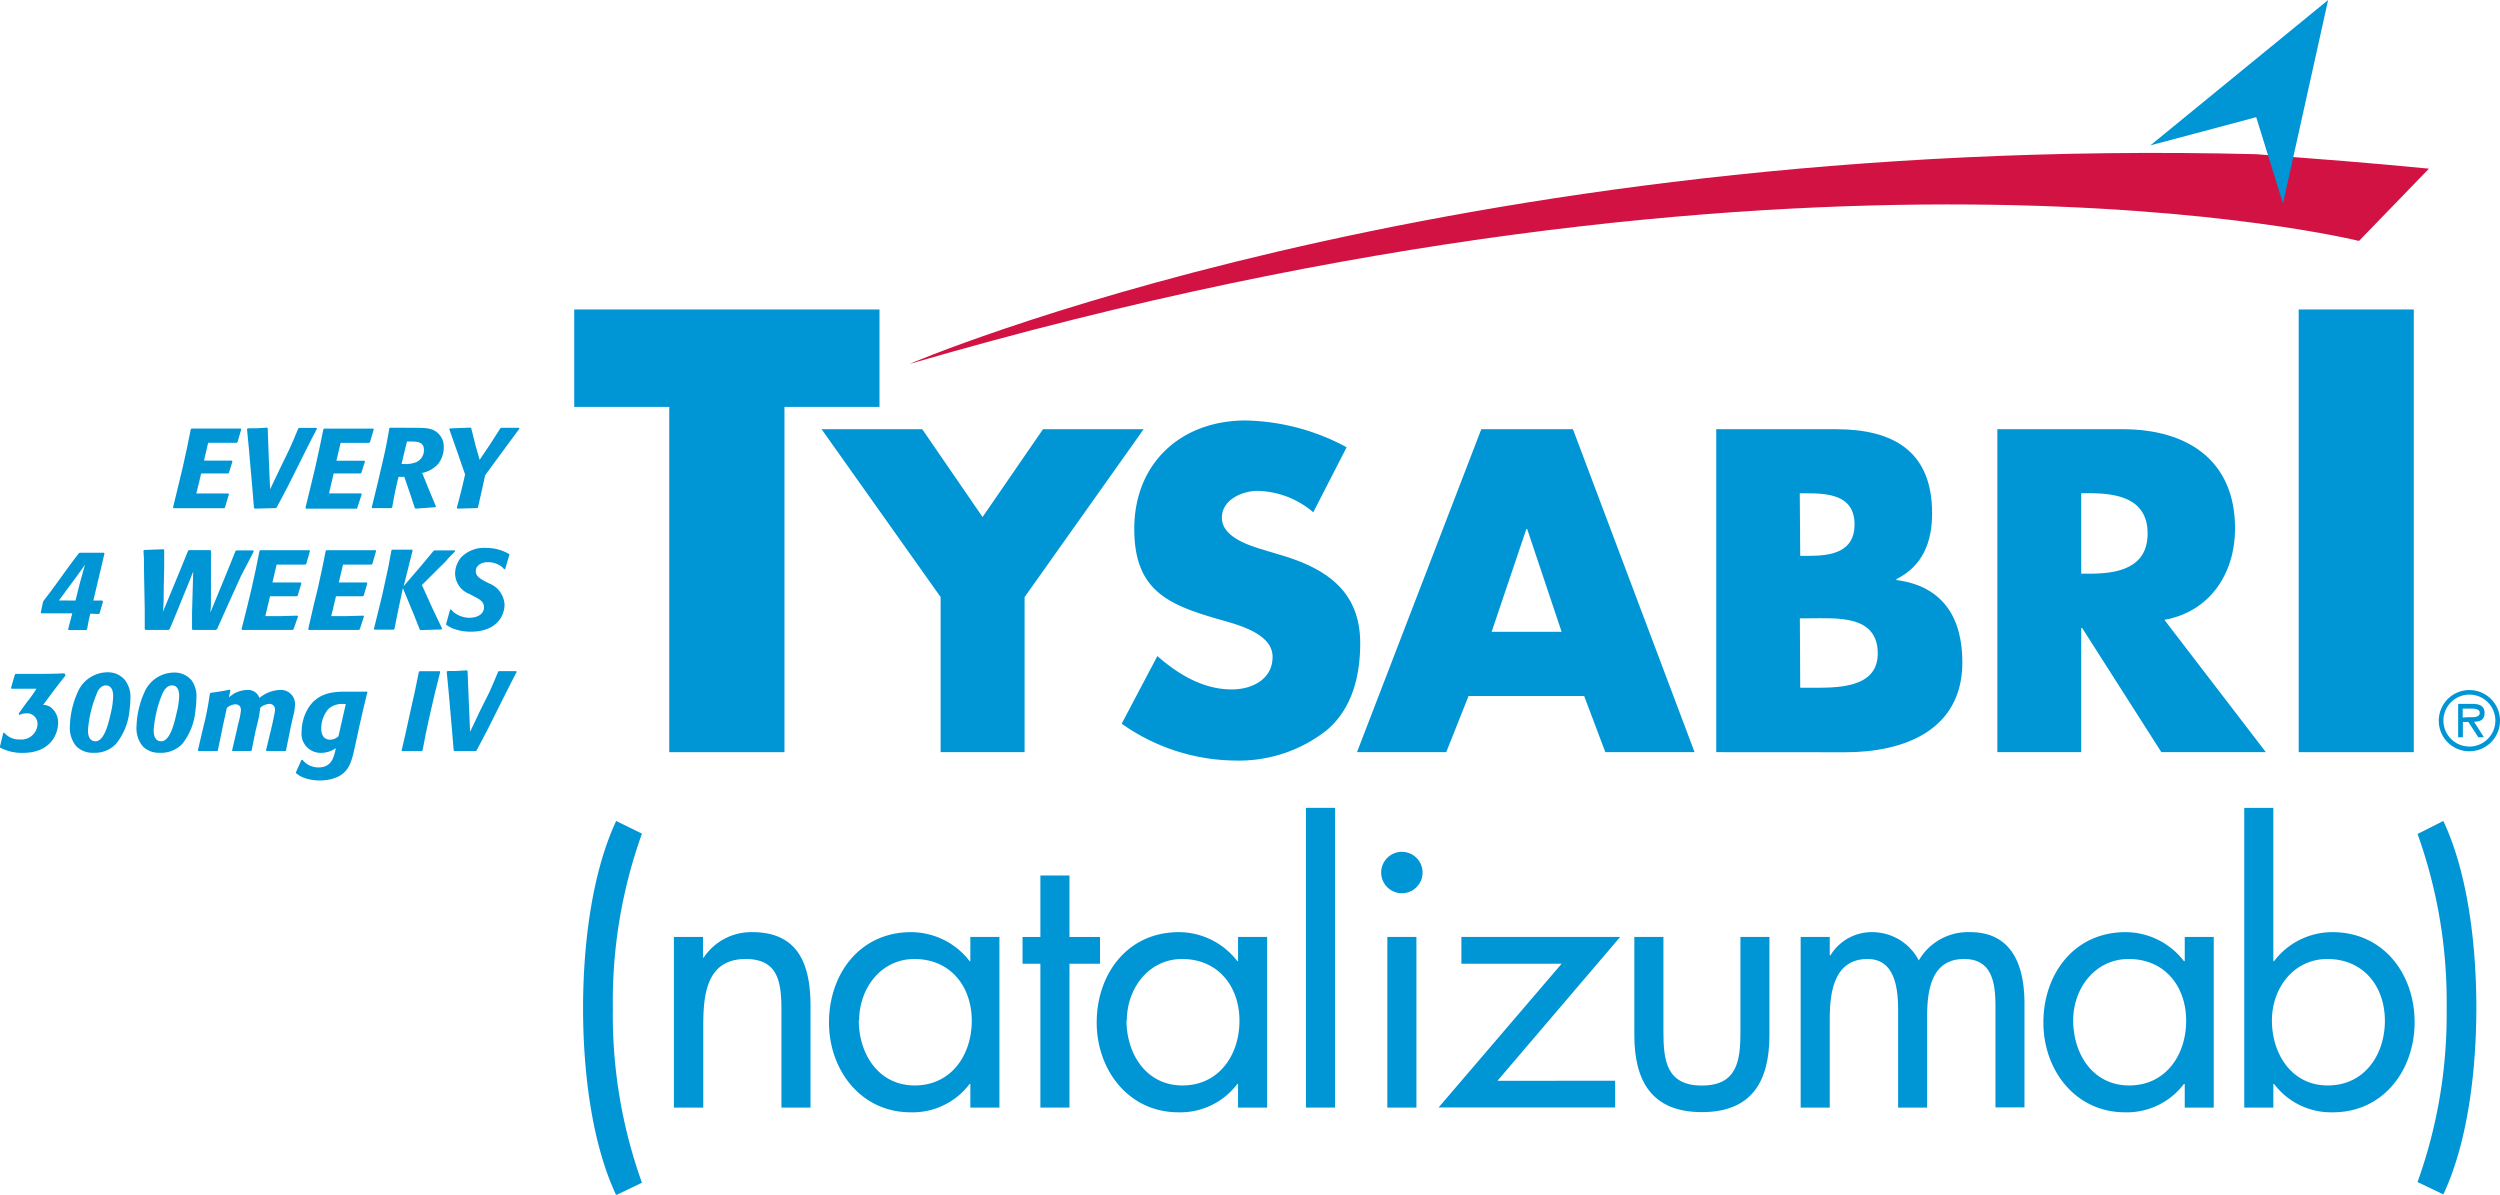
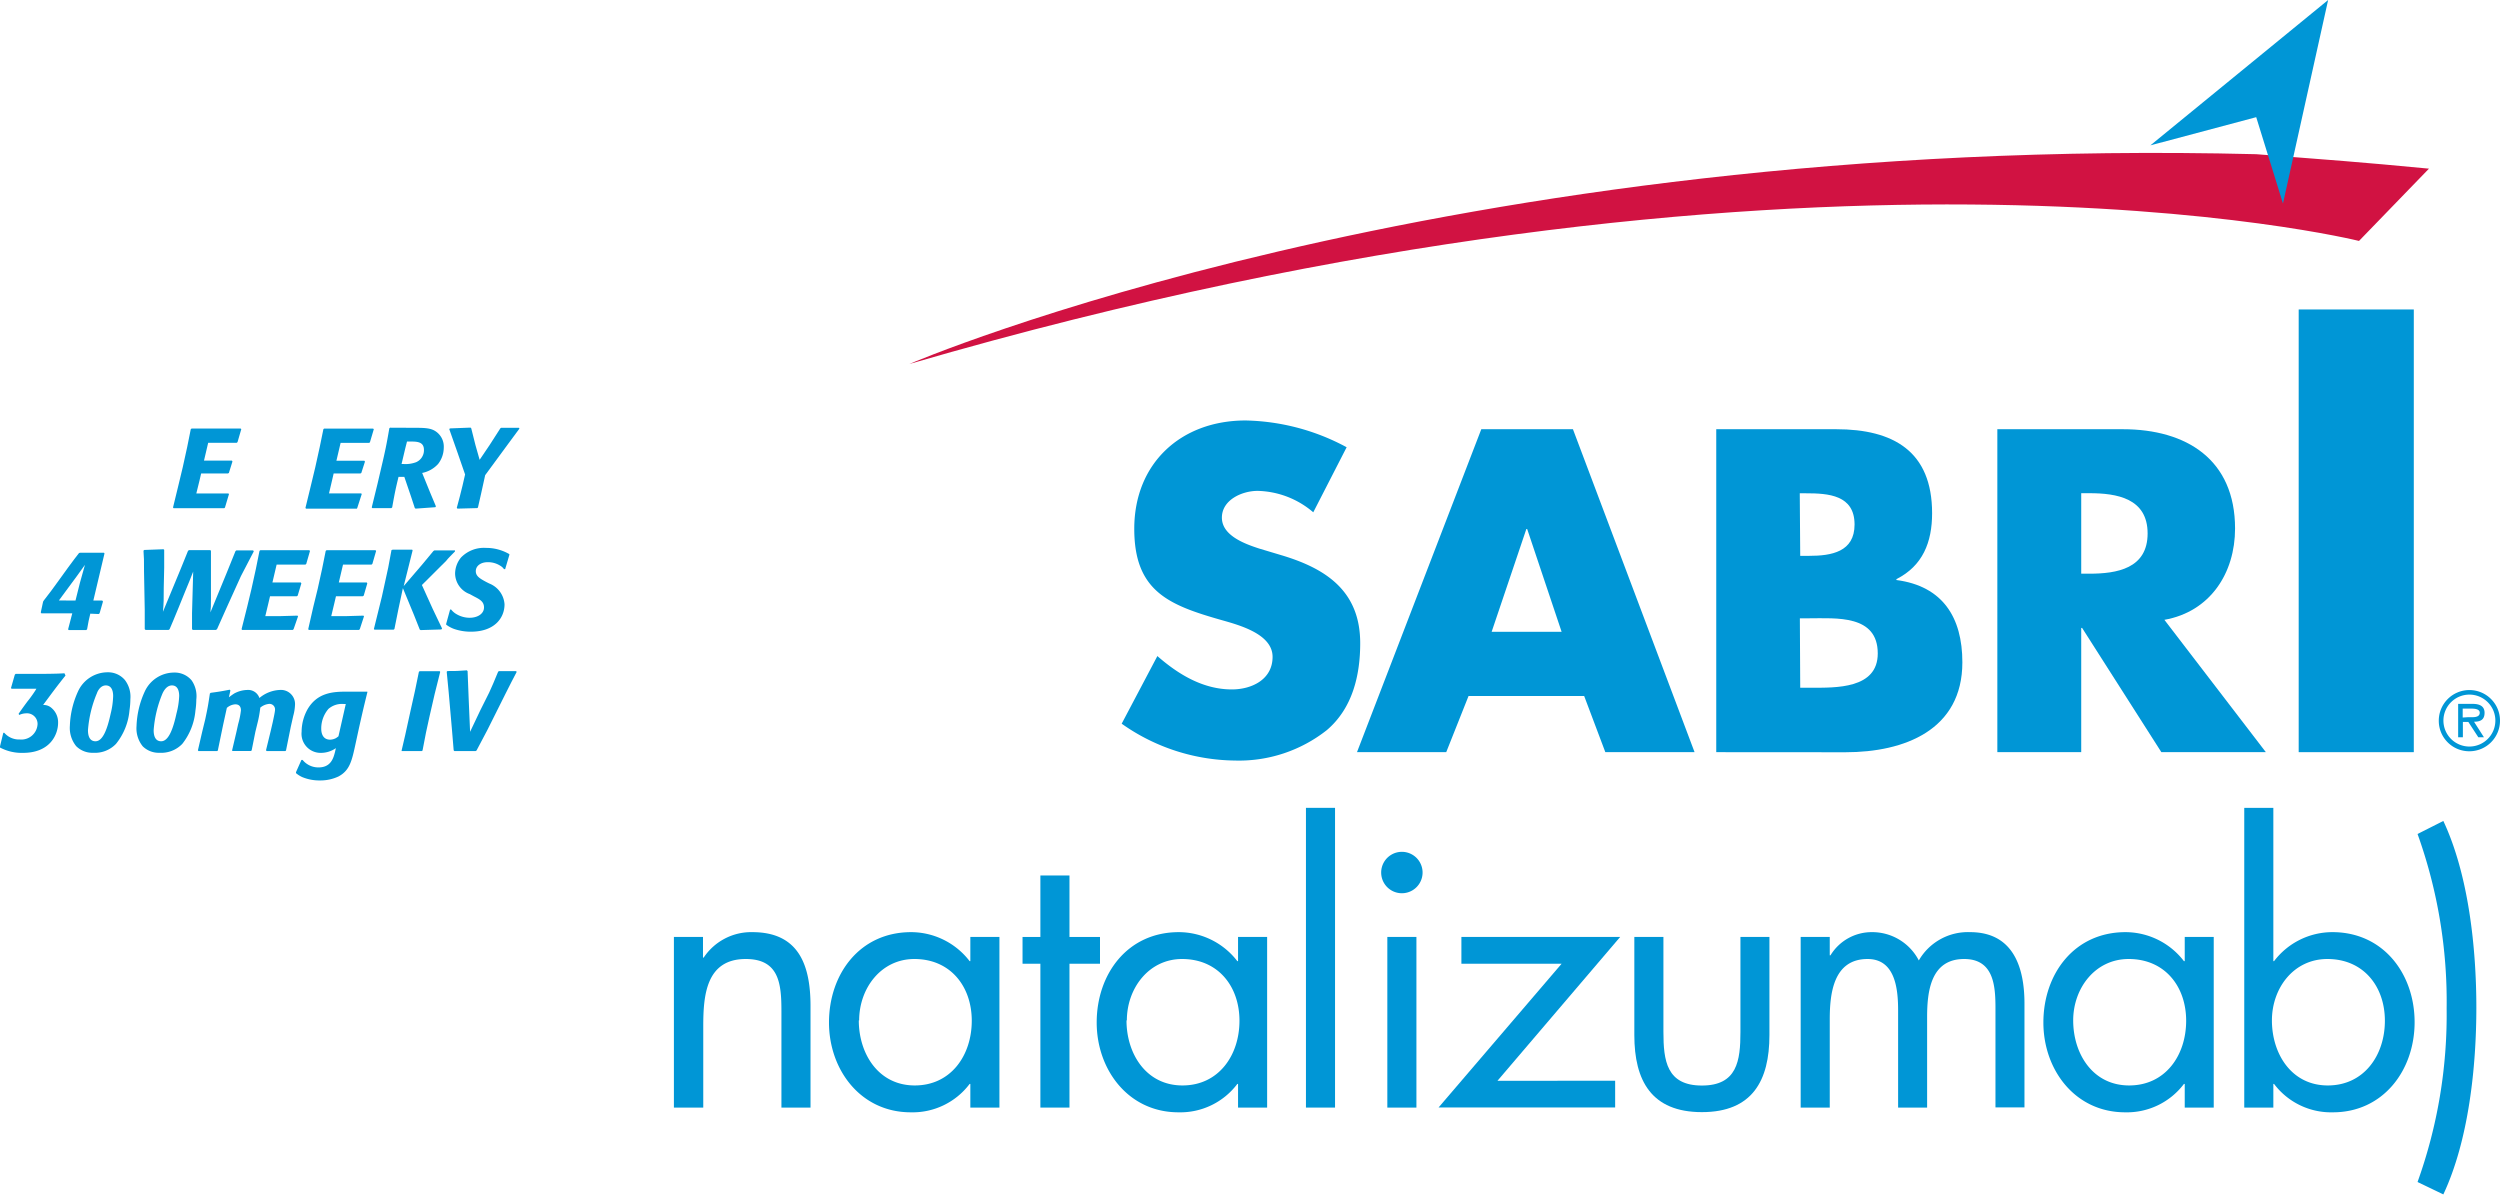
<svg xmlns="http://www.w3.org/2000/svg" width="280.16" height="133.89" viewBox="0 0 280.16 133.89">
  <defs>
    <style>.cls-1{fill:#0096d6;}.cls-2{fill:#d11242;}</style>
  </defs>
  <title>TYS-logo</title>
  <g id="Layer_2" data-name="Layer 2">
    <g id="Layer_1-2" data-name="Layer 1">
-       <path class="cls-1" d="M87.91,84.29H75V45.6H64.35V34.68H98.56V45.6H87.91Z" />
-       <path class="cls-1" d="M92.07,48.1h11.28l6.76,9.84,6.77-9.84h11.28L114.82,66.91V84.29h-9.41V66.91Z" />
      <path class="cls-1" d="M147.17,57.41a9.91,9.91,0,0,0-6.24-2.4c-1.73,0-4,1-4,3s2.54,2.93,4.17,3.46l2.4.72c5.05,1.49,8.93,4,8.93,9.89,0,3.6-.86,7.29-3.74,9.74a15.89,15.89,0,0,1-10.27,3.41,22.33,22.33,0,0,1-12.72-4.13l4-7.58c2.35,2.06,5.13,3.74,8.35,3.74,2.21,0,4.56-1.1,4.56-3.65s-3.7-3.55-5.71-4.12c-5.91-1.68-9.79-3.22-9.79-10.23,0-7.34,5.23-12.14,12.48-12.14a24.77,24.77,0,0,1,11.32,3Z" />
      <path class="cls-1" d="M164.57,78l-2.5,6.29h-10L166,48.1h10.27l13.63,36.19h-10L177.53,78Zm6.57-18.72h-.09L167.16,70.8H175Z" />
      <path class="cls-1" d="M192.33,84.29V48.1h13.44c6.43,0,10.75,2.49,10.75,9.41,0,3.26-1.05,5.9-4,7.39V65c5.18.68,7.39,4.18,7.39,9.22,0,7.58-6.48,10.08-13.1,10.08Zm9.41-22h1c2.5,0,5.09-.44,5.09-3.51,0-3.31-2.93-3.5-5.47-3.5h-.67Zm0,14.78h1.2c2.78,0,7.49.14,7.49-3.84,0-4.37-4.66-3.94-7.73-3.94h-1Z" />
      <path class="cls-1" d="M253.92,84.29H242.21l-8.88-13.92h-.1V84.29h-9.4V48.1h14.06c7.15,0,12.58,3.41,12.58,11.13,0,5-2.79,9.32-7.92,10.23Zm-20.69-20h.92c3.07,0,6.52-.57,6.52-4.51s-3.45-4.51-6.52-4.51h-.92Z" />
      <path class="cls-1" d="M270.5,84.29H257.6V34.68h12.9Z" />
-       <path class="cls-1" d="M71.94,93.42A55.55,55.55,0,0,0,68.68,113a55.47,55.47,0,0,0,3.26,19.54l-2.89,1.39c-2.85-6.07-3.71-14.33-3.71-20.93S66.2,98.11,69.05,92Z" />
      <path class="cls-1" d="M78.78,107.31h.08a6.39,6.39,0,0,1,5.45-2.85c5.29,0,6.52,3.82,6.52,8.3v11.36H87.57V113.33c0-3.09-.25-5.86-4-5.86-4.48,0-4.76,4.15-4.76,7.57v9.08H75.52V105h3.26Z" />
      <path class="cls-1" d="M112,124.12h-3.26v-2.65h-.08a8,8,0,0,1-6.6,3.18c-5.62,0-9.16-4.77-9.16-10.06,0-5.45,3.46-10.13,9.2-10.13a8.29,8.29,0,0,1,6.56,3.25h.08V105H112Zm-15.76-9.77c0,3.74,2.2,7.29,6.27,7.29s6.39-3.39,6.39-7.25-2.4-6.92-6.43-6.92C98.72,107.47,96.28,110.77,96.28,114.35Z" />
      <path class="cls-1" d="M119.85,124.12h-3.26V108h-2v-3h2V98.11h3.26V105h3.42v3h-3.42Z" />
      <path class="cls-1" d="M142,124.12h-3.26v-2.65h-.08a8,8,0,0,1-6.6,3.18c-5.61,0-9.16-4.77-9.16-10.06,0-5.45,3.46-10.13,9.2-10.13a8.29,8.29,0,0,1,6.56,3.25h.08V105H142Zm-15.76-9.77c0,3.74,2.2,7.29,6.27,7.29s6.39-3.39,6.39-7.25-2.4-6.92-6.43-6.92C128.73,107.47,126.28,110.77,126.28,114.35Z" />
      <path class="cls-1" d="M149.61,124.12h-3.26V90.53h3.26Z" />
      <path class="cls-1" d="M159.42,97.78a2.32,2.32,0,0,1-4.64,0,2.32,2.32,0,1,1,4.64,0Zm-.69,26.34h-3.26V105h3.26Z" />
      <path class="cls-1" d="M181,121.11v3H161.21L175,108H163.77v-3h17.79l-13.75,16.12Z" />
      <path class="cls-1" d="M186.41,115.65c0,3.22.36,6,4.31,6s4.32-2.77,4.32-6V105h3.25v11c0,5.09-1.91,8.63-7.57,8.63s-7.57-3.54-7.57-8.63V105h3.26Z" />
      <path class="cls-1" d="M205.05,107.06h.08a5.4,5.4,0,0,1,4.6-2.6,5.88,5.88,0,0,1,5.3,3.17,6.35,6.35,0,0,1,5.74-3.17c4.88,0,6.1,4,6.1,8v11.64h-3.25V113c0-2.48-.17-5.53-3.51-5.53-3.74,0-4.15,3.62-4.15,6.51v10.14h-3.25V113.25c0-2.36-.29-5.78-3.42-5.78-3.83,0-4.24,3.86-4.24,6.76v9.89h-3.26V105h3.26Z" />
      <path class="cls-1" d="M248.08,124.12h-3.25v-2.65h-.09a8,8,0,0,1-6.59,3.18c-5.62,0-9.16-4.77-9.16-10.06,0-5.45,3.46-10.13,9.2-10.13a8.27,8.27,0,0,1,6.55,3.25h.09V105h3.25Zm-15.75-9.77c0,3.74,2.19,7.29,6.27,7.29s6.39-3.39,6.39-7.25-2.4-6.92-6.44-6.92C234.77,107.47,232.33,110.77,232.33,114.35Z" />
      <path class="cls-1" d="M251.5,90.53h3.26v17.18h.08a8.21,8.21,0,0,1,6.55-3.25c5.7,0,9.2,4.68,9.2,10.09s-3.54,10.1-9.15,10.1a8,8,0,0,1-6.6-3.18h-.08v2.65H251.5Zm3.1,23.82c0,3.74,2.19,7.29,6.26,7.29s6.4-3.39,6.4-7.25-2.41-6.92-6.44-6.92C257,107.47,254.6,110.77,254.6,114.35Z" />
      <path class="cls-1" d="M273.81,92c2.85,6.07,3.7,14.33,3.7,20.92s-.85,14.86-3.7,20.93l-2.89-1.39A55.47,55.47,0,0,0,274.18,113a55.55,55.55,0,0,0-3.26-19.54Z" />
      <path class="cls-2" d="M101.91,40.79S161.82,15,252.84,17.28l5.54.43s6.67.49,13.82,1.19L264.36,27S202.37,11.52,101.91,40.79Z" />
      <polygon class="cls-1" points="240.98 16.29 260.9 0 255.84 22.81 252.84 13.13 240.98 16.29" />
      <path class="cls-1" d="M273.3,80.78a3.43,3.43,0,1,1,3.43,3.41A3.41,3.41,0,0,1,273.3,80.78Zm6.34,0a2.91,2.91,0,1,0-2.91,2.88A2.91,2.91,0,0,0,279.64,80.78Zm-1.28,1.84h-.63l-1.12-1.72H276v1.72h-.53V78.88h1.63c.68,0,1.33.19,1.33,1s-.51,1-1.18,1Zm-1.75-2.25c.46,0,1.28.09,1.28-.5,0-.39-.51-.46-.91-.46h-1v1Z" />
      <path class="cls-1" d="M25.21,56.88l-.08.07H21.84l-2.39,0-.06-.08L20,54.36l.48-2c.47-2.09.55-2.49.9-4.27l.1-.07h3.33l2.15,0,.08.07-.42,1.45-.09.08H23.33l-.47,2h1.42l1.71,0,.06.1L25.65,53l-.11.06h-3l-.19.82L22,55.3h1.53l2.07,0,.06.07Z" />
-       <path class="cls-1" d="M31,56.88l-.11.06L28.54,57l-.08-.09-.19-2.3-.37-4.24-.22-2.28.08-.09c.9,0,1.16,0,2.19-.08L30,48l.12,3.31.15,3.52,1.15-2.41,1-2.06c.39-.85.45-1,1-2.33l.1-.08,1.93,0,.07.09c-.53,1-.66,1.26-1.3,2.54l-2,4Z" />
      <path class="cls-1" d="M40.05,56.88,40,57H36.68l-2.39,0-.06-.08.62-2.55.48-2c.47-2.09.55-2.49.91-4.27l.08-.07h3.34l2.15,0,.08.07-.43,1.45-.08.08H38.17l-.47,2h1.43l1.7,0,.07.1L40.49,53l-.1.06h-3l-.19.82-.33,1.41h1.53l2.07,0,.07.07Z" />
      <path class="cls-1" d="M46.17,47.94c1.41,0,2.13,0,2.74.46a2.06,2.06,0,0,1,.82,1.78A3,3,0,0,1,49.09,52a3.28,3.28,0,0,1-1.78,1l.89,2.19.65,1.55-.06.1L46.57,57l-.09-.08-.42-1.28-.75-2.2h-.65c-.32,1.32-.41,1.74-.71,3.42l-.09.08-2.14,0-.06-.08.65-2.66.38-1.63c.51-2.16.62-2.72.94-4.57l.08-.07ZM45,52h.23a3.38,3.38,0,0,0,1.39-.2,1.46,1.46,0,0,0,.89-1.37c0-.95-.79-.95-1.58-.95l-.32,0-.2.79Z" />
      <path class="cls-1" d="M53.56,56.88l-.09.06L51.26,57l-.07-.09c.22-.83.45-1.65.64-2.48.1-.42.19-.84.29-1.26l-.89-2.57-.88-2.5.06-.09,2.32-.09.08.08c.41,1.69.52,2.09.94,3.53l1.14-1.69L56.07,48l.09-.06,2,0,.05.09L57,49.67l-2.63,3.58-.44,2Z" />
      <path class="cls-1" d="M10.12,68.77c-.17.71-.22.92-.36,1.75l-.1.09-1.95,0-.08-.08.47-1.8H4.63l-.06-.1.26-1.21.08-.13c.47-.58,1.25-1.65,1.68-2.25.29-.42,1.73-2.4,2.27-3.07L9,61.94h2.65l.06.08L10.46,67.3l1,0,.08.11-.38,1.32-.1.08ZM8.46,67.3l.5-2,.56-2c-.14.18-.77,1.08-.92,1.28l-2,2.71Z" />
      <path class="cls-1" d="M24.32,70.51l-.13.08c-1.05,0-1.44,0-2.59,0l-.08-.09,0-1.79.13-4.66c-.36.93-.46,1.17-.9,2.23L20,68.13c-.53,1.29-.64,1.56-1,2.39l-.11.07c-1.12,0-1.41,0-2.58,0l-.09-.09V68.34l-.08-4.29c0-1.34,0-1.54-.06-2.34l.09-.08,2.16-.08.07.07,0,2-.05,2.23c0,1.32,0,1.74-.09,2.71l2-4.83.81-2,.11-.08,2.39,0,.07.08,0,2.12,0,1.94c0,.43,0,.87,0,1.3,0,.87,0,.93-.06,1.54l1.75-4.25,1.06-2.62.1-.08,1.88,0,.07.11L27,64.56l-1.63,3.6Z" />
      <path class="cls-1" d="M32.9,70.51l-.09.08H29.53l-2.4,0-.06-.08L27.7,68l.48-2c.47-2.09.55-2.48.9-4.26l.09-.08h3.34l2.15,0,.08.08-.42,1.45-.09.08H31l-.47,2H32l1.71,0,.06.11-.41,1.37-.1.07h-3l-.19.81-.34,1.42h1.53l2.08-.06.06.08Z" />
      <path class="cls-1" d="M40.32,70.51l-.09.08H37l-2.39,0-.07-.08L35.11,68l.49-2c.47-2.09.55-2.48.9-4.26l.09-.08h3.34l2.15,0,.07.08-.42,1.45-.09.08h-3.2l-.47,2h1.42l1.71,0,.06.11-.4,1.37-.11.07h-3l-.19.81-.34,1.42h1.53l2.08-.06.06.08Z" />
      <path class="cls-1" d="M47.28,65.56l1.2,2.65,1.06,2.22-.08.11-2.32.07-.1-.06-.65-1.64-1.24-3-.5,2.34-.45,2.24-.09.07-2.15,0-.06-.07.9-3.65.26-1.19c.41-1.83.51-2.29.81-4L44,61.6l2.19,0,.05.08-1,4,2-2.33c.69-.83.95-1.13,1.33-1.6l.11-.07,2.31,0,0,.11c-.15.15-.89.9-1,1.07Z" />
      <path class="cls-1" d="M50,69.91l.44-1.6.12,0a2,2,0,0,0,.59.51,2.92,2.92,0,0,0,1.47.41c.92,0,1.62-.46,1.62-1.16s-.56-.94-1.17-1.26l-.42-.23A2.5,2.5,0,0,1,51,64.3a2.88,2.88,0,0,1,.67-1.83,3.57,3.57,0,0,1,2.79-1.07,5.14,5.14,0,0,1,2.62.7l0,.09-.47,1.59-.13,0a1.33,1.33,0,0,0-.43-.39A2.55,2.55,0,0,0,54.66,63c-.82,0-1.34.44-1.34,1s.42.82,1.21,1.24l.3.15a2.7,2.7,0,0,1,1.71,2.33c0,1.53-1.12,3.07-3.77,3.07a5.76,5.76,0,0,1-1.89-.31A3.43,3.43,0,0,1,50,70Z" />
      <path class="cls-1" d="M7.34,75.7C6.22,77.11,6,77.43,4.83,79a1.37,1.37,0,0,1,.78.21A2.1,2.1,0,0,1,6.51,81c0,1.29-.87,3.37-3.94,3.37A5.18,5.18,0,0,1,0,83.77l0-.13.37-1.52.11,0a2.18,2.18,0,0,0,1.73.75,1.82,1.82,0,0,0,2-1.73A1.19,1.19,0,0,0,2.9,79.94a1.87,1.87,0,0,0-.74.18L2.08,80c.18-.27.41-.6,1-1.4.32-.38.83-1.11,1-1.42l-2.78,0-.07-.07.43-1.5.09-.09c.59,0,1,0,1.62,0,1.17,0,2.9,0,3.85-.07Z" />
      <path class="cls-1" d="M13,83.36a3.26,3.26,0,0,1-2.55,1,2.57,2.57,0,0,1-1.92-.75,3.25,3.25,0,0,1-.7-2.27,10,10,0,0,1,.91-3.85,3.65,3.65,0,0,1,3.33-2.15,2.46,2.46,0,0,1,1.93.87,3.09,3.09,0,0,1,.61,2.14,8.91,8.91,0,0,1-.1,1.26A6.93,6.93,0,0,1,13,83.36ZM12.68,78c0-.65-.22-1.19-.82-1.19s-.92.63-1,.88a13.16,13.16,0,0,0-1,4.12c0,.27,0,1.26.84,1.26s1.34-1.41,1.71-3.13A9,9,0,0,0,12.68,78Z" />
      <path class="cls-1" d="M20.43,83.36a3.28,3.28,0,0,1-2.56,1A2.55,2.55,0,0,1,16,83.64a3.2,3.2,0,0,1-.7-2.27,10,10,0,0,1,.91-3.85,3.63,3.63,0,0,1,3.33-2.15,2.47,2.47,0,0,1,1.93.87A3.09,3.09,0,0,1,22,78.38a8.91,8.91,0,0,1-.1,1.26A7,7,0,0,1,20.43,83.36ZM20.08,78c0-.65-.21-1.19-.81-1.19s-.93.63-1.05.88a13.18,13.18,0,0,0-1,4.12c0,.27,0,1.26.84,1.26s1.35-1.41,1.72-3.13A9,9,0,0,0,20.08,78Z" />
      <path class="cls-1" d="M32.05,84.11l-.09.06-2.07,0-.08-.09.54-2.22.21-.91c.06-.28.26-1.18.26-1.39a.62.62,0,0,0-.65-.68,1.79,1.79,0,0,0-1,.42,13.34,13.34,0,0,1-.24,1.43L28.62,82l-.42,2.1-.09.06-2,0L26,84.13,26.5,82l.19-.86A9.22,9.22,0,0,0,27,79.61c0-.66-.47-.68-.64-.68a1.57,1.57,0,0,0-.94.4L25,81.25l-.59,2.86-.08.06-2.09,0-.06-.09L22.66,82,23,80.61c.29-1.36.33-1.62.52-2.89l.09-.08c.9-.12,1.16-.16,2.13-.35l.08.09-.17.76c.2-.15.39-.29.59-.42a3.2,3.2,0,0,1,1.46-.4,1.33,1.33,0,0,1,1.37.9,3.8,3.8,0,0,1,2.27-.9A1.58,1.58,0,0,1,33.06,79a5.35,5.35,0,0,1-.2,1.23l-.27,1.2Z" />
      <path class="cls-1" d="M41.18,77.53c-.4,1.63-.49,2-.94,4l-.38,1.75c-.43,2-.66,3.06-1.94,3.74a4.75,4.75,0,0,1-2.06.44,5,5,0,0,1-2-.38,3.05,3.05,0,0,1-.69-.44l0-.11.61-1.37h.13A2.27,2.27,0,0,0,35.7,86c1.39,0,1.67-1.06,1.84-1.72l.1-.44a2.94,2.94,0,0,1-1.69.53A2.14,2.14,0,0,1,33.8,82a5.22,5.22,0,0,1,.65-2.49c1.11-1.93,2.94-2,4.4-2l2.28,0Zm-2.69,1.36a2.31,2.31,0,0,0-1.68.55A3.36,3.36,0,0,0,36,81.66c0,.18,0,1.23,1,1.23a1.48,1.48,0,0,0,.64-.17,2.64,2.64,0,0,0,.29-.21l.82-3.62Z" />
      <path class="cls-1" d="M47.35,84.11l-.09.06-2.25,0,0-.08.4-1.72L46,79.68c.45-2,.58-2.56.94-4.38l.08-.08,2.26,0,.05.08c-.56,2.18-.68,2.7-1.2,5l-.39,1.79Z" />
      <path class="cls-1" d="M53.4,84.11l-.11.06-2.37,0-.08-.09-.19-2.29-.37-4.23-.22-2.28.08-.08c.9,0,1.16,0,2.18-.08l.08.09.13,3.3.15,3.5,1.14-2.4,1-2c.39-.85.45-1,1-2.33l.09-.07,1.93,0,.06.09c-.52,1-.66,1.26-1.3,2.54l-2,4Z" />
    </g>
  </g>
</svg>